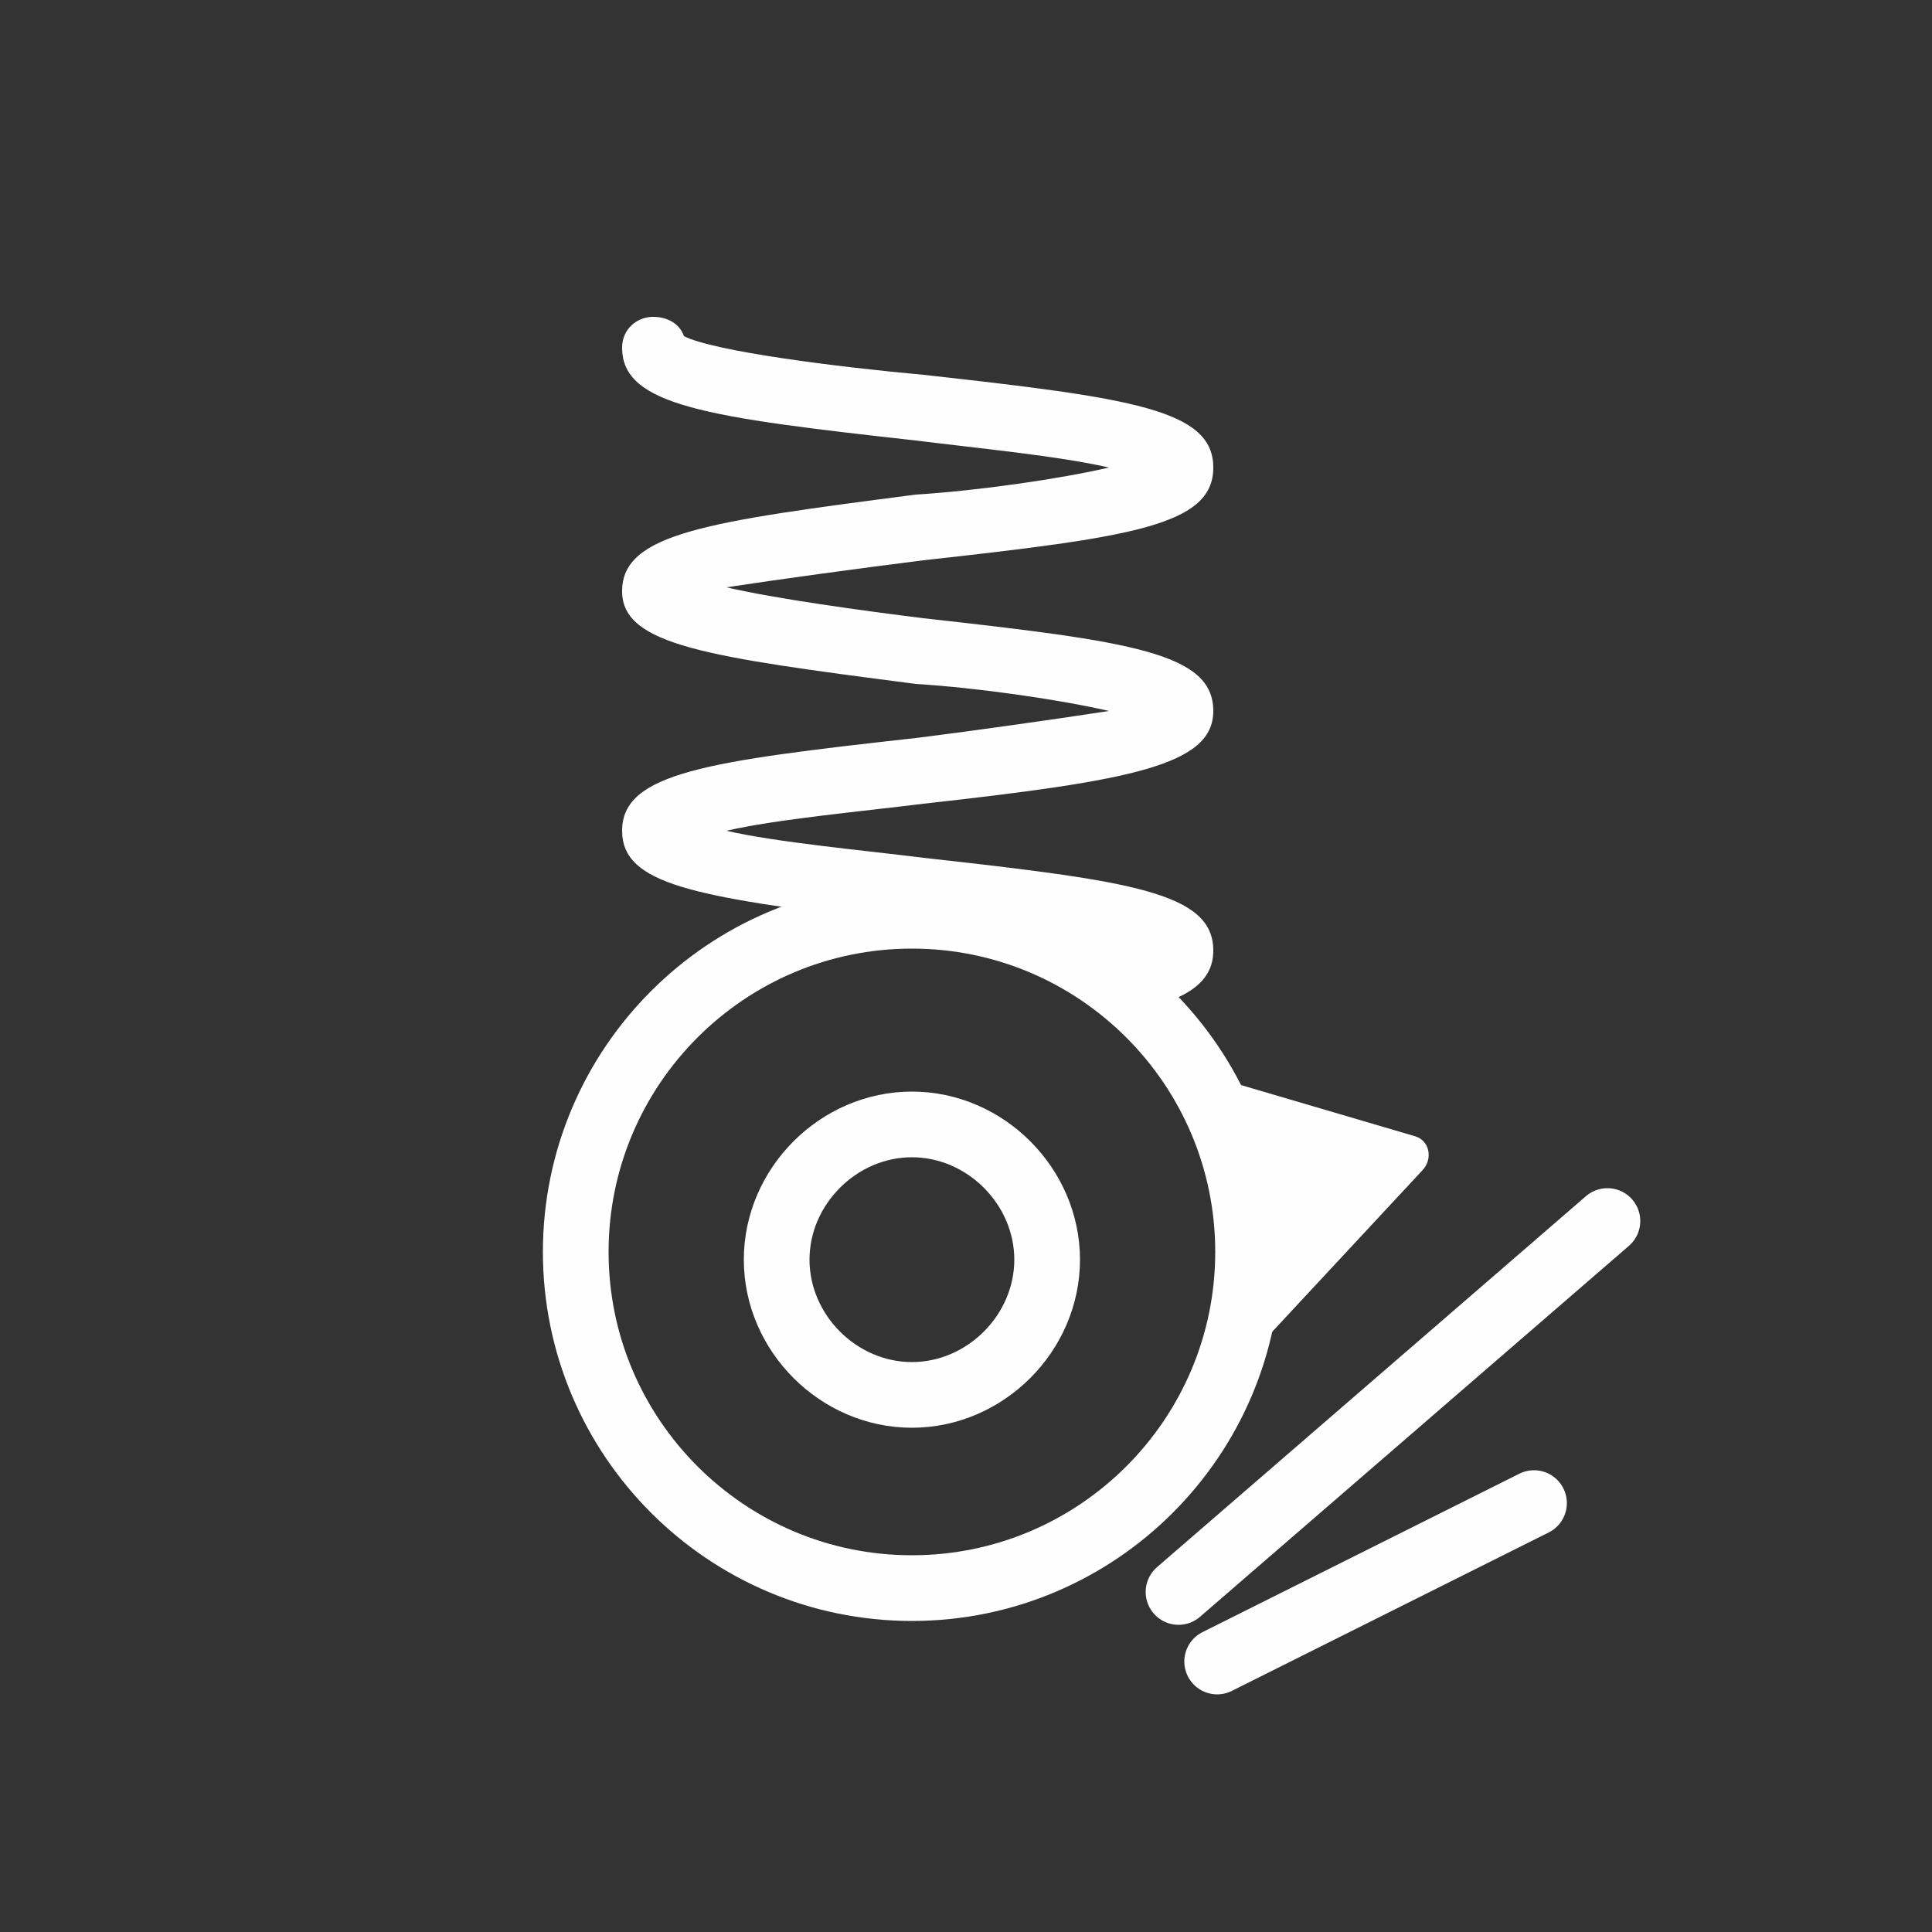
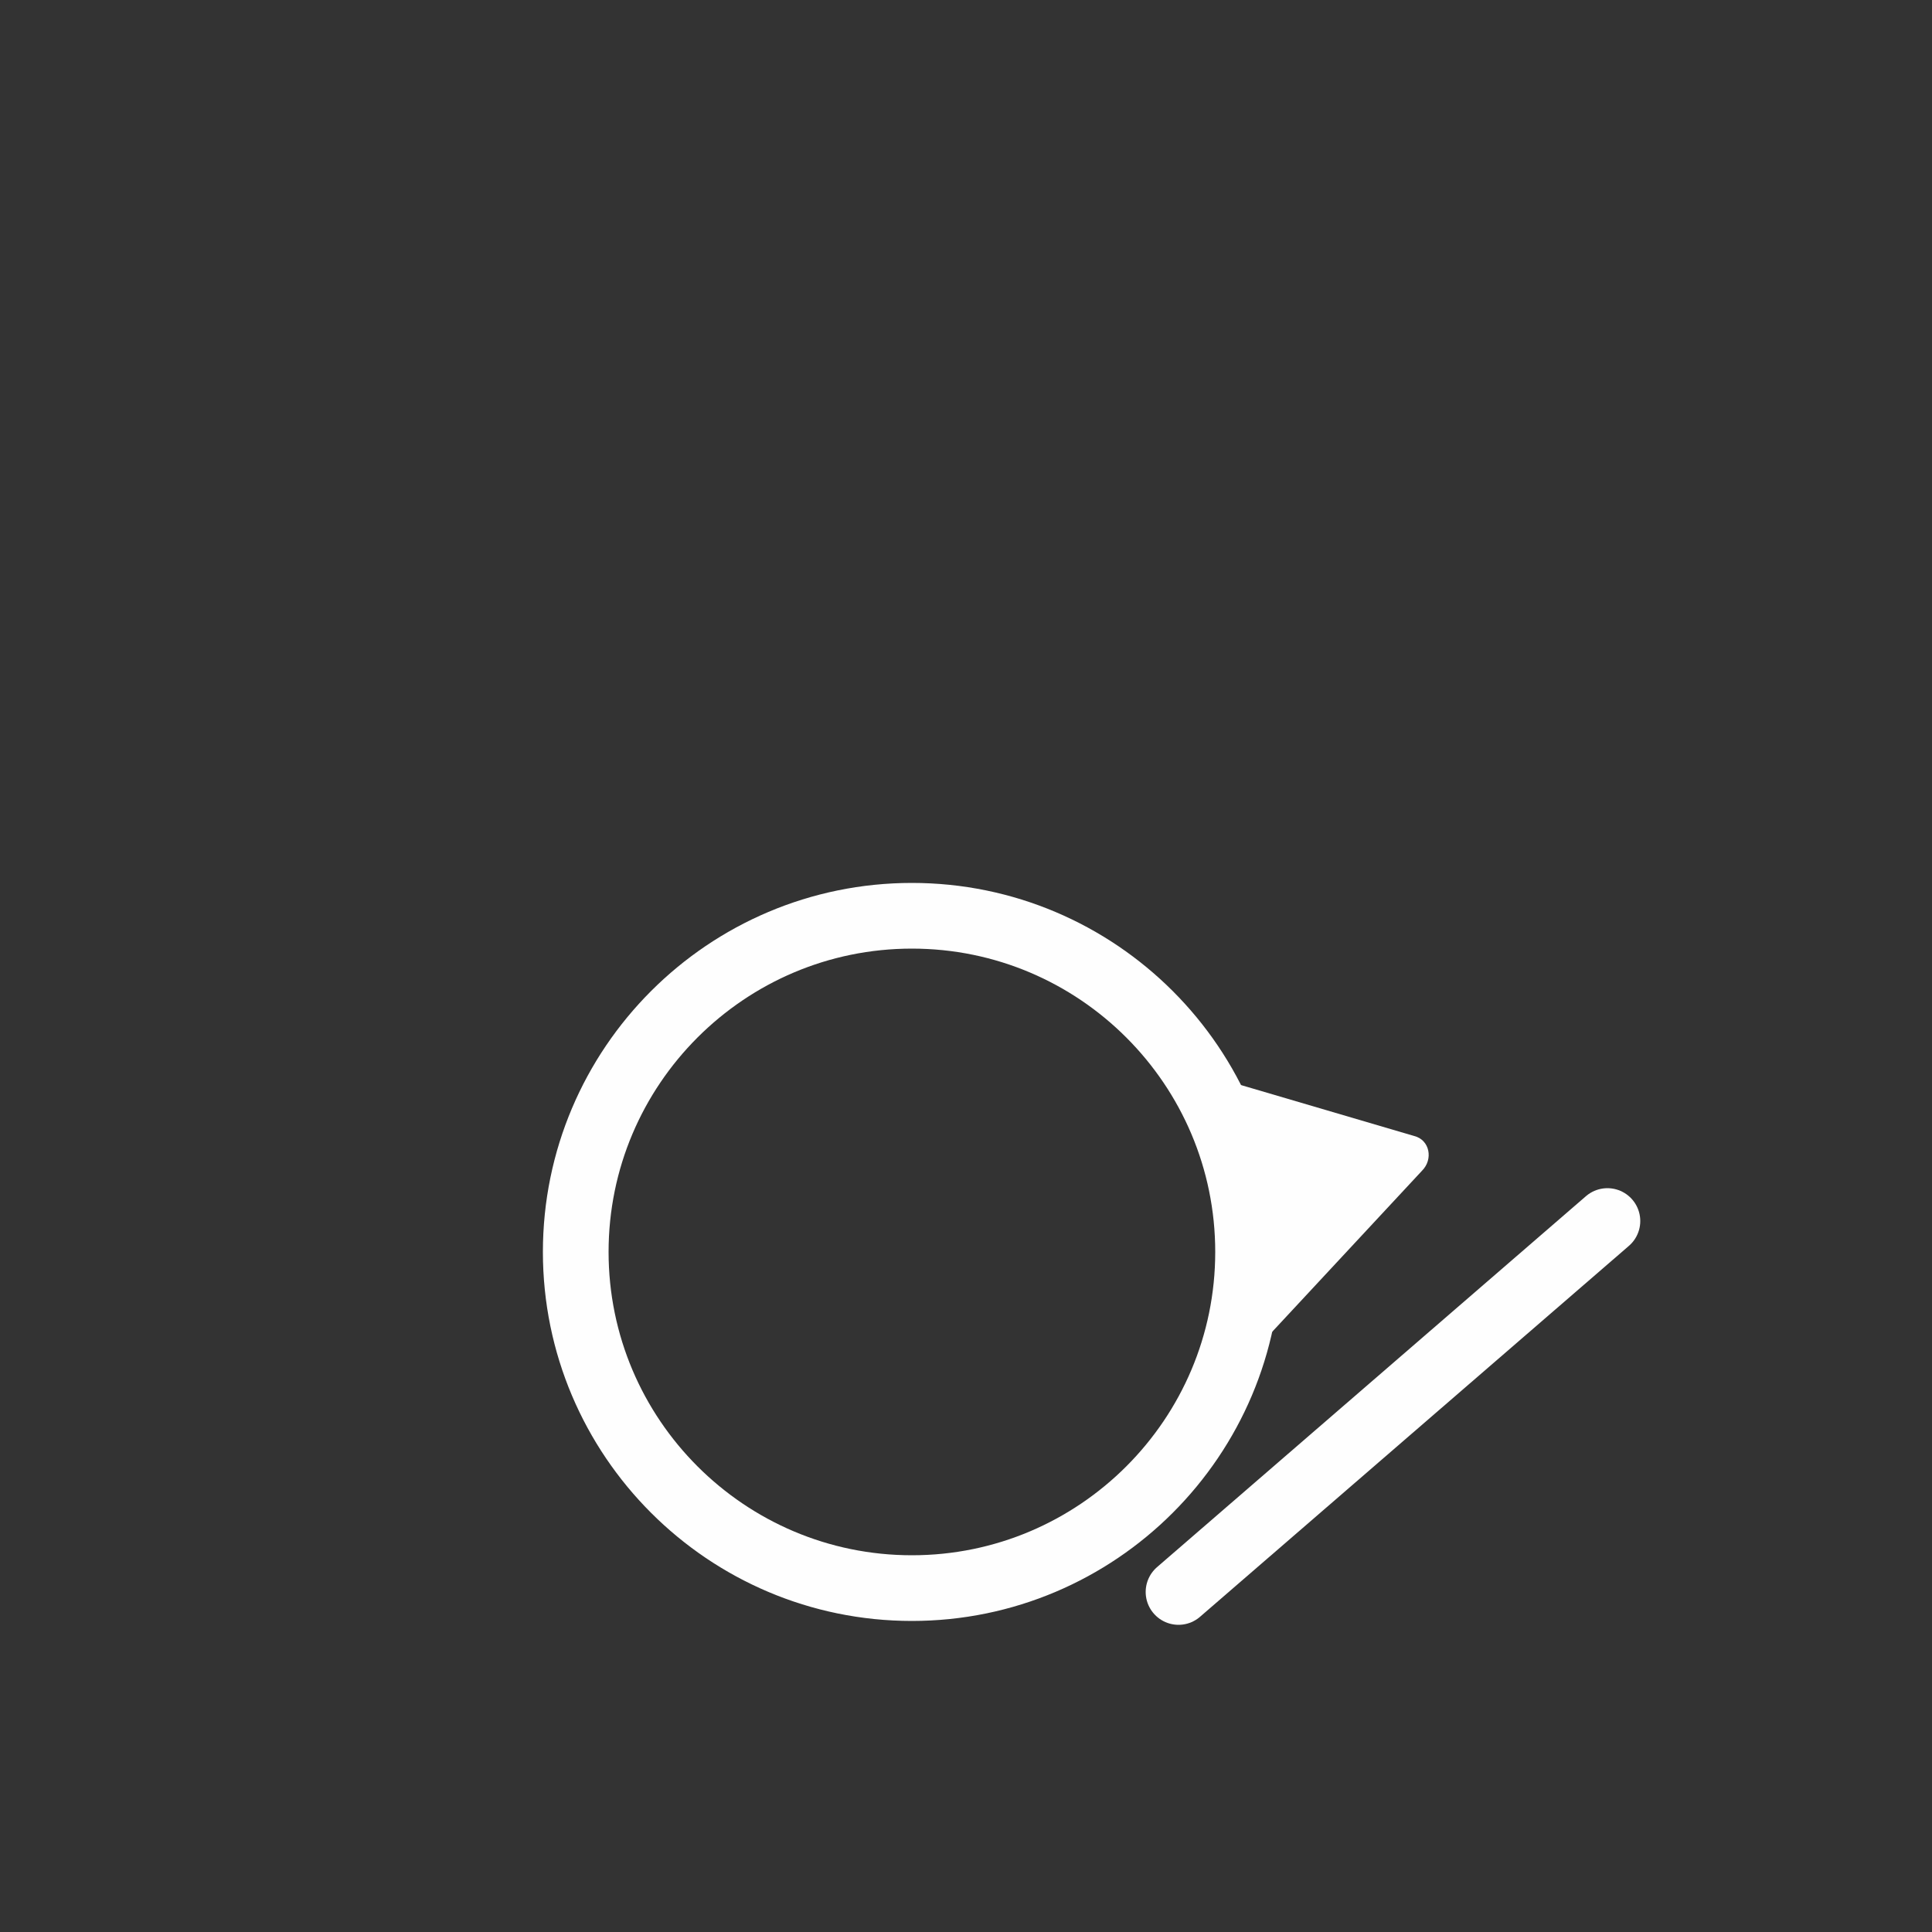
<svg xmlns="http://www.w3.org/2000/svg" version="1.2" viewBox="-14 -8 50 50">
  <rect x="-14" y="-8" width="50" height="50" fill="#333333" stroke="none" />
  <style>
        .a{fill:none;stroke:#fefefe;stroke-linecap:round;stroke-linejoin:round;stroke-width:1.7}.b{fill:#fefefe}</style>
-   <path fill-rule="evenodd" class="a" d="m9.6 33.1c-4.8 0-8.7-3.9-8.7-8.7 0-4.8 3.9-8.7 8.7-8.7 4.8 0 8.7 3.9 8.7 8.7 0 4.8-3.9 8.7-8.7 8.7z" />
-   <path class="a" d="m13.1 24.6c0 1.9-1.6 3.5-3.5 3.5-1.9 0-3.5-1.6-3.5-3.5 0-1.9 1.6-3.5 3.5-3.5 1.9 0 3.5 1.6 3.5 3.5z" />
-   <path class="a" d="m17.5 35l8.2-4.1" />
+   <path fill-rule="evenodd" class="a" d="m9.6 33.1c-4.8 0-8.7-3.9-8.7-8.7 0-4.8 3.9-8.7 8.7-8.7 4.8 0 8.7 3.9 8.7 8.7 0 4.8-3.9 8.7-8.7 8.7" />
  <path class="a" d="m16.5 33.2l11.1-9.6" />
  <path class="b" d="m18.8 26.6l4-4.3c0.3-0.3 0.2-0.8-0.2-0.9l-5.1-1.5c-0.2 0-0.4 0.1-0.4 0.3l1.2 6.3c0 0.2 0.3 0.3 0.5 0.1z" />
-   <path class="b" d="m2.1 13.5c0 1.4 1.9 1.7 6.6 2.3q0.5-0.1 0.9-0.1 1.5 0 2.9 0.5c0.8 0.1 1.6 0.3 2.2 0.4q-0.4 0.1-1 0.2 1.1 0.5 1.9 1.3c1.3-0.3 1.8-0.8 1.8-1.5 0-1.5-2.1-1.8-7.5-2.4-1.6-0.2-3.8-0.4-5.1-0.7 1.3-0.3 3.5-0.5 5.1-0.7 5.4-0.6 7.5-1 7.5-2.4 0-1.5-2.1-1.8-7.5-2.4-1.6-0.2-3.8-0.5-5.1-0.8 1.3-0.2 3.5-0.5 5.1-0.7 5.4-0.6 7.5-0.9 7.5-2.4 0-1.5-2.1-1.8-7.5-2.4-2.2-0.2-5.4-0.6-6.2-1-0.1-0.3-0.4-0.5-0.8-0.5-0.4 0-0.8 0.3-0.8 0.8 0 1.5 2.2 1.8 7.6 2.4 1.6 0.2 3.7 0.4 5 0.7-1.3 0.3-3.4 0.6-5 0.7-5.4 0.7-7.6 1-7.6 2.5 0 1.4 2.2 1.7 7.6 2.4 1.6 0.1 3.7 0.4 5 0.7-1.3 0.2-3.4 0.5-5 0.7-5.4 0.6-7.6 0.9-7.6 2.4z" />
</svg>